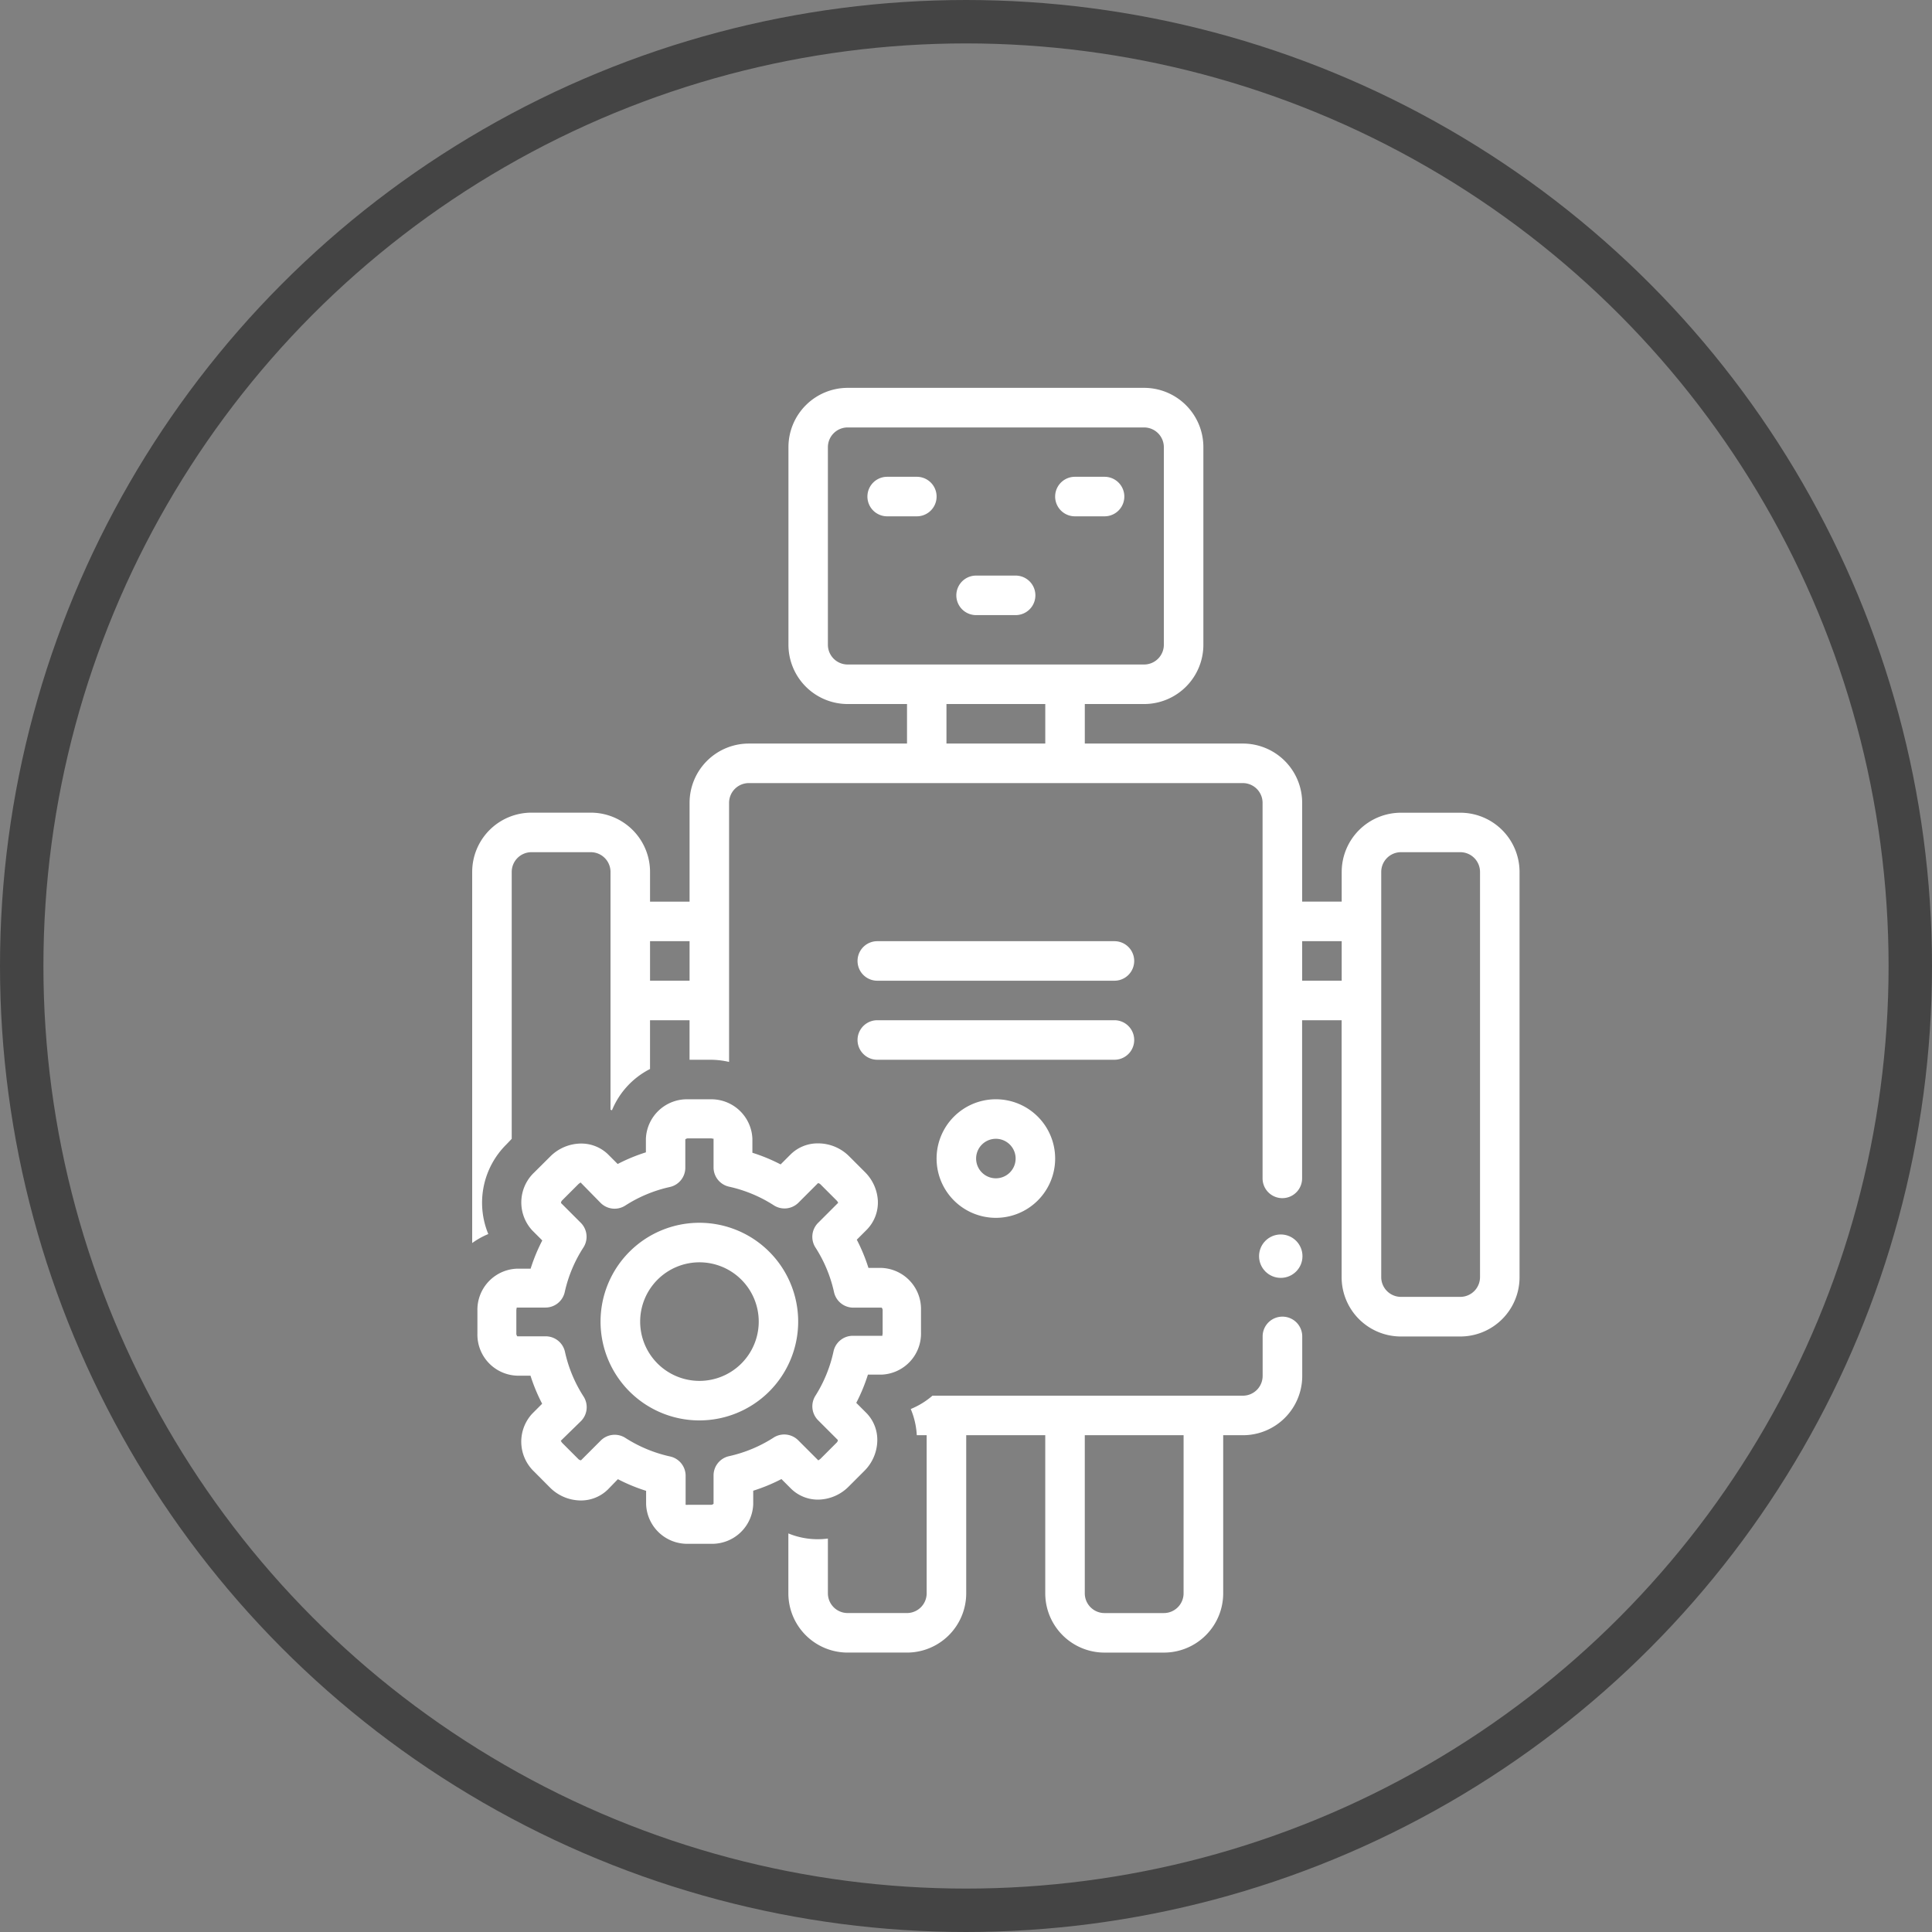
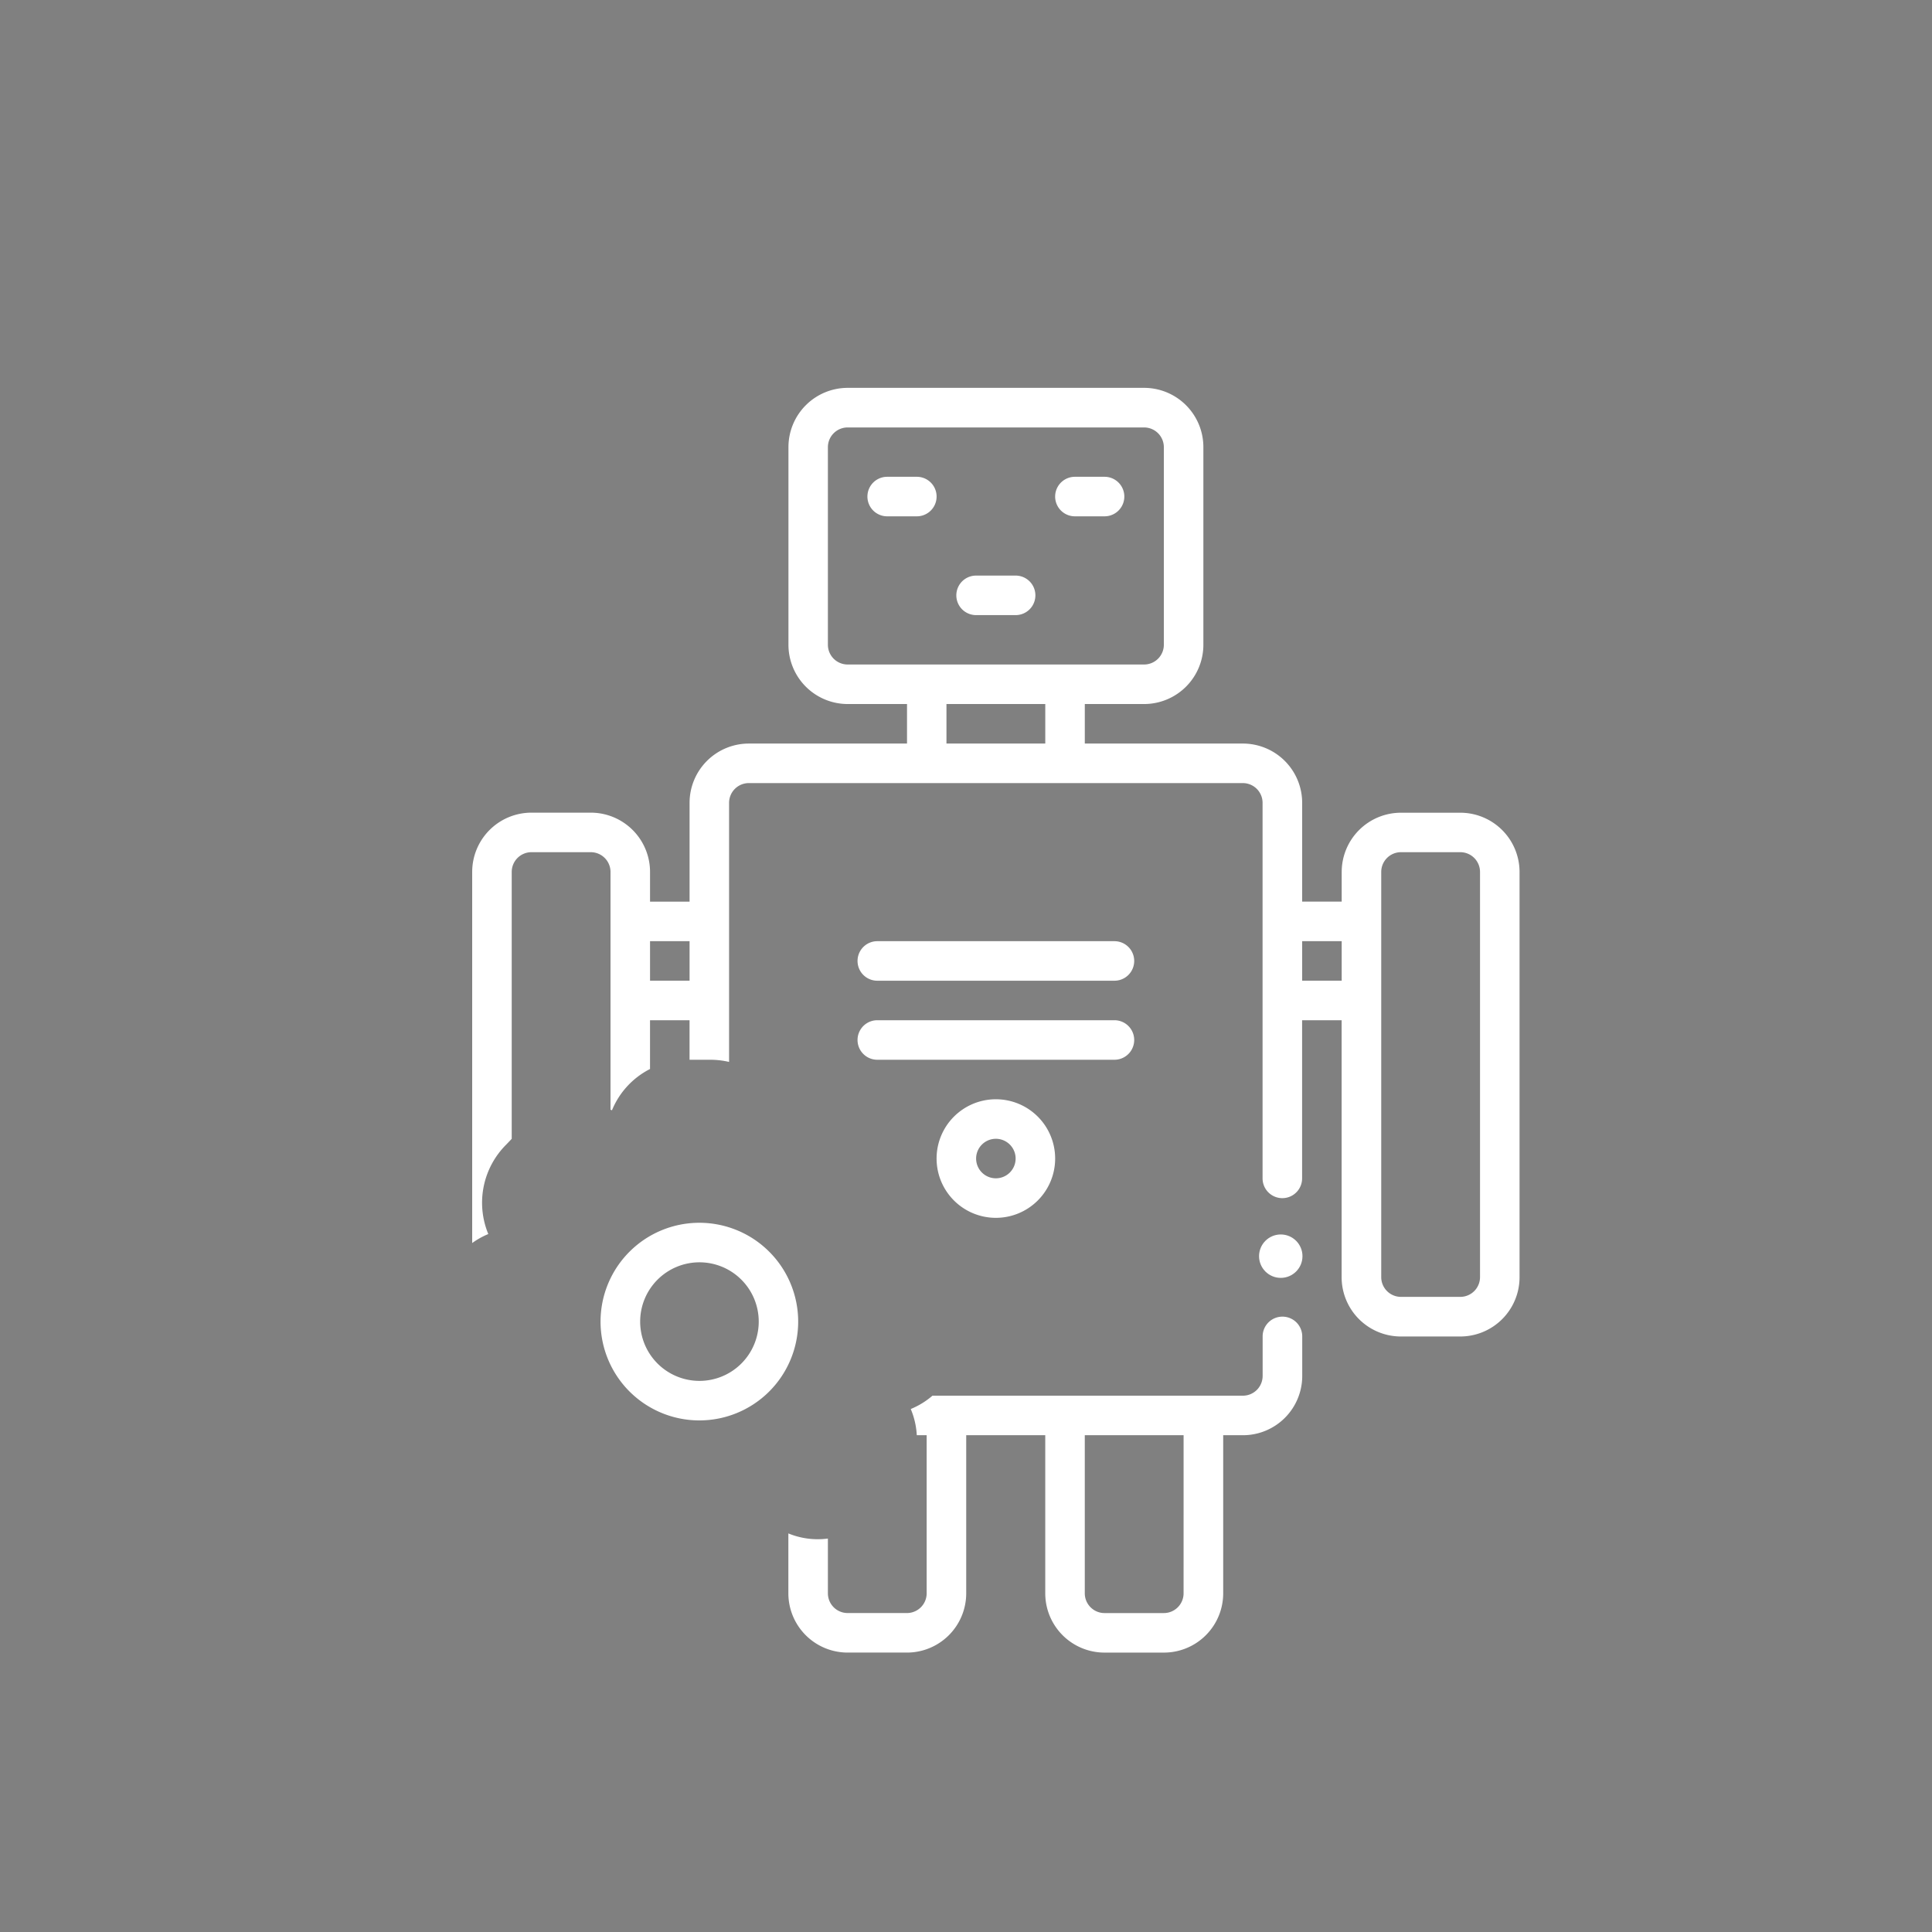
<svg xmlns="http://www.w3.org/2000/svg" width="89" height="89" viewBox="0 0 89 89">
  <rect x="0" y="0" width="89" height="89" fill="#808080" stroke="none" />
  <g id="Group_4188" data-name="Group 4188" transform="translate(-1052 -589)">
    <g id="Ellipse_8" data-name="Ellipse 8" transform="translate(1052 589)" fill="none" stroke="#444" stroke-width="2">
      <circle cx="44.5" cy="44.5" r="44.5" stroke="none" />
-       <circle cx="44.5" cy="44.5" r="43.5" fill="none" />
    </g>
    <g id="noun_automatically_2096109" transform="translate(1062.752 606.867)">
      <path id="Path_99" data-name="Path 99" d="M56.517,19.572H53.786A2.731,2.731,0,0,0,51.055,22.3v1.366H49.234V19.117A2.731,2.731,0,0,0,46.5,16.386H39.221V14.565h2.731a2.731,2.731,0,0,0,2.731-2.731v-9.1A2.731,2.731,0,0,0,41.952,0H28.3a2.731,2.731,0,0,0-2.731,2.731v9.1A2.731,2.731,0,0,0,28.3,14.565h2.731v1.821H23.745a2.731,2.731,0,0,0-2.731,2.731v4.552H19.193V22.3a2.731,2.731,0,0,0-2.731-2.731H13.731A2.731,2.731,0,0,0,11,22.3V39.395a3.592,3.592,0,0,1,.742-.414,3.778,3.778,0,0,1,.833-4.128l.246-.259V22.3a.91.91,0,0,1,.91-.91h2.731a.91.91,0,0,1,.91.91V33.255l.068.023a3.714,3.714,0,0,1,1.752-1.9V29.131h1.821v1.821h.979a3.842,3.842,0,0,1,.842.1V19.117a.91.91,0,0,1,.91-.91H46.5a.91.91,0,0,1,.91.91v17.3a.91.91,0,0,0,1.821,0V29.131h1.821V40.965A2.731,2.731,0,0,0,53.786,43.7h2.731a2.731,2.731,0,0,0,2.731-2.731V22.3A2.731,2.731,0,0,0,56.517,19.572ZM19.193,27.31V25.49h1.821V27.31Zm8.193-15.476v-9.1a.91.91,0,0,1,.91-.91H41.952a.91.91,0,0,1,.91.91v9.1a.91.91,0,0,1-.91.91H28.3A.91.91,0,0,1,27.386,11.834Zm5.462,2.731H37.4v1.821H32.848ZM49.234,27.31V25.49h1.821V27.31Zm8.193,13.655a.91.91,0,0,1-.91.91H53.786a.91.91,0,0,1-.91-.91V22.3a.91.91,0,0,1,.91-.91h2.731a.91.91,0,0,1,.91.91Z" fill="#fff" />
      <path id="Path_100" data-name="Path 100" d="M53.276,9H51.91a.91.91,0,0,0,0,1.821h1.366a.91.91,0,0,0,0-1.821Z" transform="translate(-21.793 -4.903)" fill="#fff" />
      <path id="Path_101" data-name="Path 101" d="M72.276,9H70.91a.91.91,0,0,0,0,1.821h1.366a.91.91,0,0,0,0-1.821Z" transform="translate(-32.145 -4.903)" fill="#fff" />
      <path id="Path_102" data-name="Path 102" d="M62.731,19H60.91a.91.91,0,0,0,0,1.821h1.821a.91.91,0,0,0,0-1.821Z" transform="translate(-26.697 -10.352)" fill="#fff" />
-       <path id="Path_103" data-name="Path 103" d="M50.91,57.821H61.834a.91.91,0,0,0,0-1.821H50.91a.91.91,0,0,0,0,1.821Z" transform="translate(-21.248 -30.51)" fill="#fff" />
+       <path id="Path_103" data-name="Path 103" d="M50.91,57.821H61.834a.91.91,0,0,0,0-1.821H50.91a.91.91,0,0,0,0,1.821" transform="translate(-21.248 -30.51)" fill="#fff" />
      <path id="Path_104" data-name="Path 104" d="M50.91,65.821H61.834a.91.91,0,0,0,0-1.821H50.91a.91.91,0,0,0,0,1.821Z" transform="translate(-21.248 -34.869)" fill="#fff" />
      <path id="Path_105" data-name="Path 105" d="M58,74.731A2.731,2.731,0,1,0,60.731,72,2.731,2.731,0,0,0,58,74.731Zm3.641,0a.91.91,0,1,1-.91-.91A.91.91,0,0,1,61.641,74.731Z" transform="translate(-25.607 -39.228)" fill="#fff" />
      <circle id="Ellipse_68" data-name="Ellipse 68" cx="1" cy="1" r="1" transform="translate(47.248 39)" fill="#fff" />
      <path id="Path_106" data-name="Path 106" d="M65.758,94a.91.91,0,0,0-.91.91v1.821a.91.91,0,0,1-.91.91h-14.3a3.641,3.641,0,0,1-1,.614,3.61,3.61,0,0,1,.278,1.206h.455v7.283a.91.91,0,0,1-.91.91H45.731a.91.91,0,0,1-.91-.91v-2.522A3.55,3.55,0,0,1,43,103.986v2.758a2.731,2.731,0,0,0,2.731,2.731h2.731a2.731,2.731,0,0,0,2.731-2.731V99.462h3.641v7.283a2.731,2.731,0,0,0,2.731,2.731H60.3a2.731,2.731,0,0,0,2.731-2.731V99.462h.91a2.731,2.731,0,0,0,2.731-2.731V94.91A.91.91,0,0,0,65.758,94Zm-4.552,12.745a.91.91,0,0,1-.91.91H57.565a.91.91,0,0,1-.91-.91V99.462h4.552Z" transform="translate(-17.435 -51.214)" fill="#fff" />
-       <path id="Path_107" data-name="Path 107" d="M27.219,90.442a2.016,2.016,0,0,0,1.411-.6l.733-.733A2.016,2.016,0,0,0,29.95,87.7a1.766,1.766,0,0,0-.514-1.261l-.455-.455a8.1,8.1,0,0,0,.537-1.3h.624a1.893,1.893,0,0,0,1.821-1.948v-1.02a1.894,1.894,0,0,0-1.821-1.948h-.6a8.107,8.107,0,0,0-.537-1.3l.455-.455a1.789,1.789,0,0,0,.514-1.366,2.012,2.012,0,0,0-.6-1.3l-.733-.733a2.016,2.016,0,0,0-1.429-.583,1.771,1.771,0,0,0-1.261.514l-.455.455a8.056,8.056,0,0,0-1.3-.537V73.82A1.894,1.894,0,0,0,22.257,72h-1.02A1.894,1.894,0,0,0,19.29,73.82v.624a8.084,8.084,0,0,0-1.3.537l-.455-.455a1.771,1.771,0,0,0-1.243-.487,2.021,2.021,0,0,0-1.411.6l-.737.733a1.9,1.9,0,0,0-.082,2.676l.455.455a8.07,8.07,0,0,0-.537,1.3H13.35a1.894,1.894,0,0,0-1.821,1.948v1.033a1.893,1.893,0,0,0,1.821,1.948h.624a8.052,8.052,0,0,0,.537,1.293l-.455.455a1.9,1.9,0,0,0,.086,2.672l.733.737a2.021,2.021,0,0,0,1.411.592,1.766,1.766,0,0,0,1.261-.514L18,89.5a8.115,8.115,0,0,0,1.3.537v.619a1.894,1.894,0,0,0,1.948,1.821h1.038a1.894,1.894,0,0,0,1.948-1.821v-.624a8.152,8.152,0,0,0,1.3-.537l.455.455A1.766,1.766,0,0,0,27.219,90.442Zm-2.044-2.858a6.322,6.322,0,0,1-2.053.856.91.91,0,0,0-.715.91v1.284a.177.177,0,0,1-.137.046H21.238a.546.546,0,0,1-.118,0h0V89.364a.91.91,0,0,0-.715-.91,6.34,6.34,0,0,1-2.062-.856.91.91,0,0,0-1.133.123l-.91.91a.191.191,0,0,1-.123-.059l-.733-.733c-.059-.059-.064-.114-.082-.1l.933-.91a.91.91,0,0,0,.123-1.138,6.277,6.277,0,0,1-.856-2.057.91.91,0,0,0-.91-.715H13.368a.182.182,0,0,1-.046-.137V81.721c0-.082.036-.127,0-.127h1.32a.91.91,0,0,0,.91-.715,6.272,6.272,0,0,1,.86-2.053.91.91,0,0,0-.123-1.138l-.91-.91a.182.182,0,0,1,.064-.132l.733-.733c.046-.046.1-.064.1-.086l.929.947a.91.91,0,0,0,1.133.123,6.3,6.3,0,0,1,2.053-.856.91.91,0,0,0,.715-.91V73.847a.182.182,0,0,1,.137-.046H22.28c.082,0,.123.036.127,0v1.315a.91.91,0,0,0,.715.91,6.3,6.3,0,0,1,2.057.856.91.91,0,0,0,1.129-.109l.91-.91a.2.2,0,0,1,.123.064l.733.733c.059.055.064.114.082.1l-.91.91a.91.91,0,0,0-.146,1.156,6.3,6.3,0,0,1,.856,2.057.91.91,0,0,0,.91.715H30.15a.182.182,0,0,1,.046.137v1.033c0,.082-.032.127,0,.127H28.844a.91.91,0,0,0-.91.715,6.3,6.3,0,0,1-.833,2.044.91.91,0,0,0,.123,1.133l.91.91a.187.187,0,0,1-.064.127l-.733.733c-.046.046-.1.064-.1.082l-.933-.933a.91.91,0,0,0-1.129-.123Z" transform="translate(-0.288 -39.227)" fill="#fff" />
      <path id="Path_108" data-name="Path 108" d="M28.552,84.5A4.552,4.552,0,1,0,33.1,89.052,4.552,4.552,0,0,0,28.552,84.5Zm0,7.283a2.731,2.731,0,1,1,2.731-2.731A2.731,2.731,0,0,1,28.552,91.783Z" transform="translate(-7.083 -46.038)" fill="#fff" />
    </g>
  </g>
</svg>